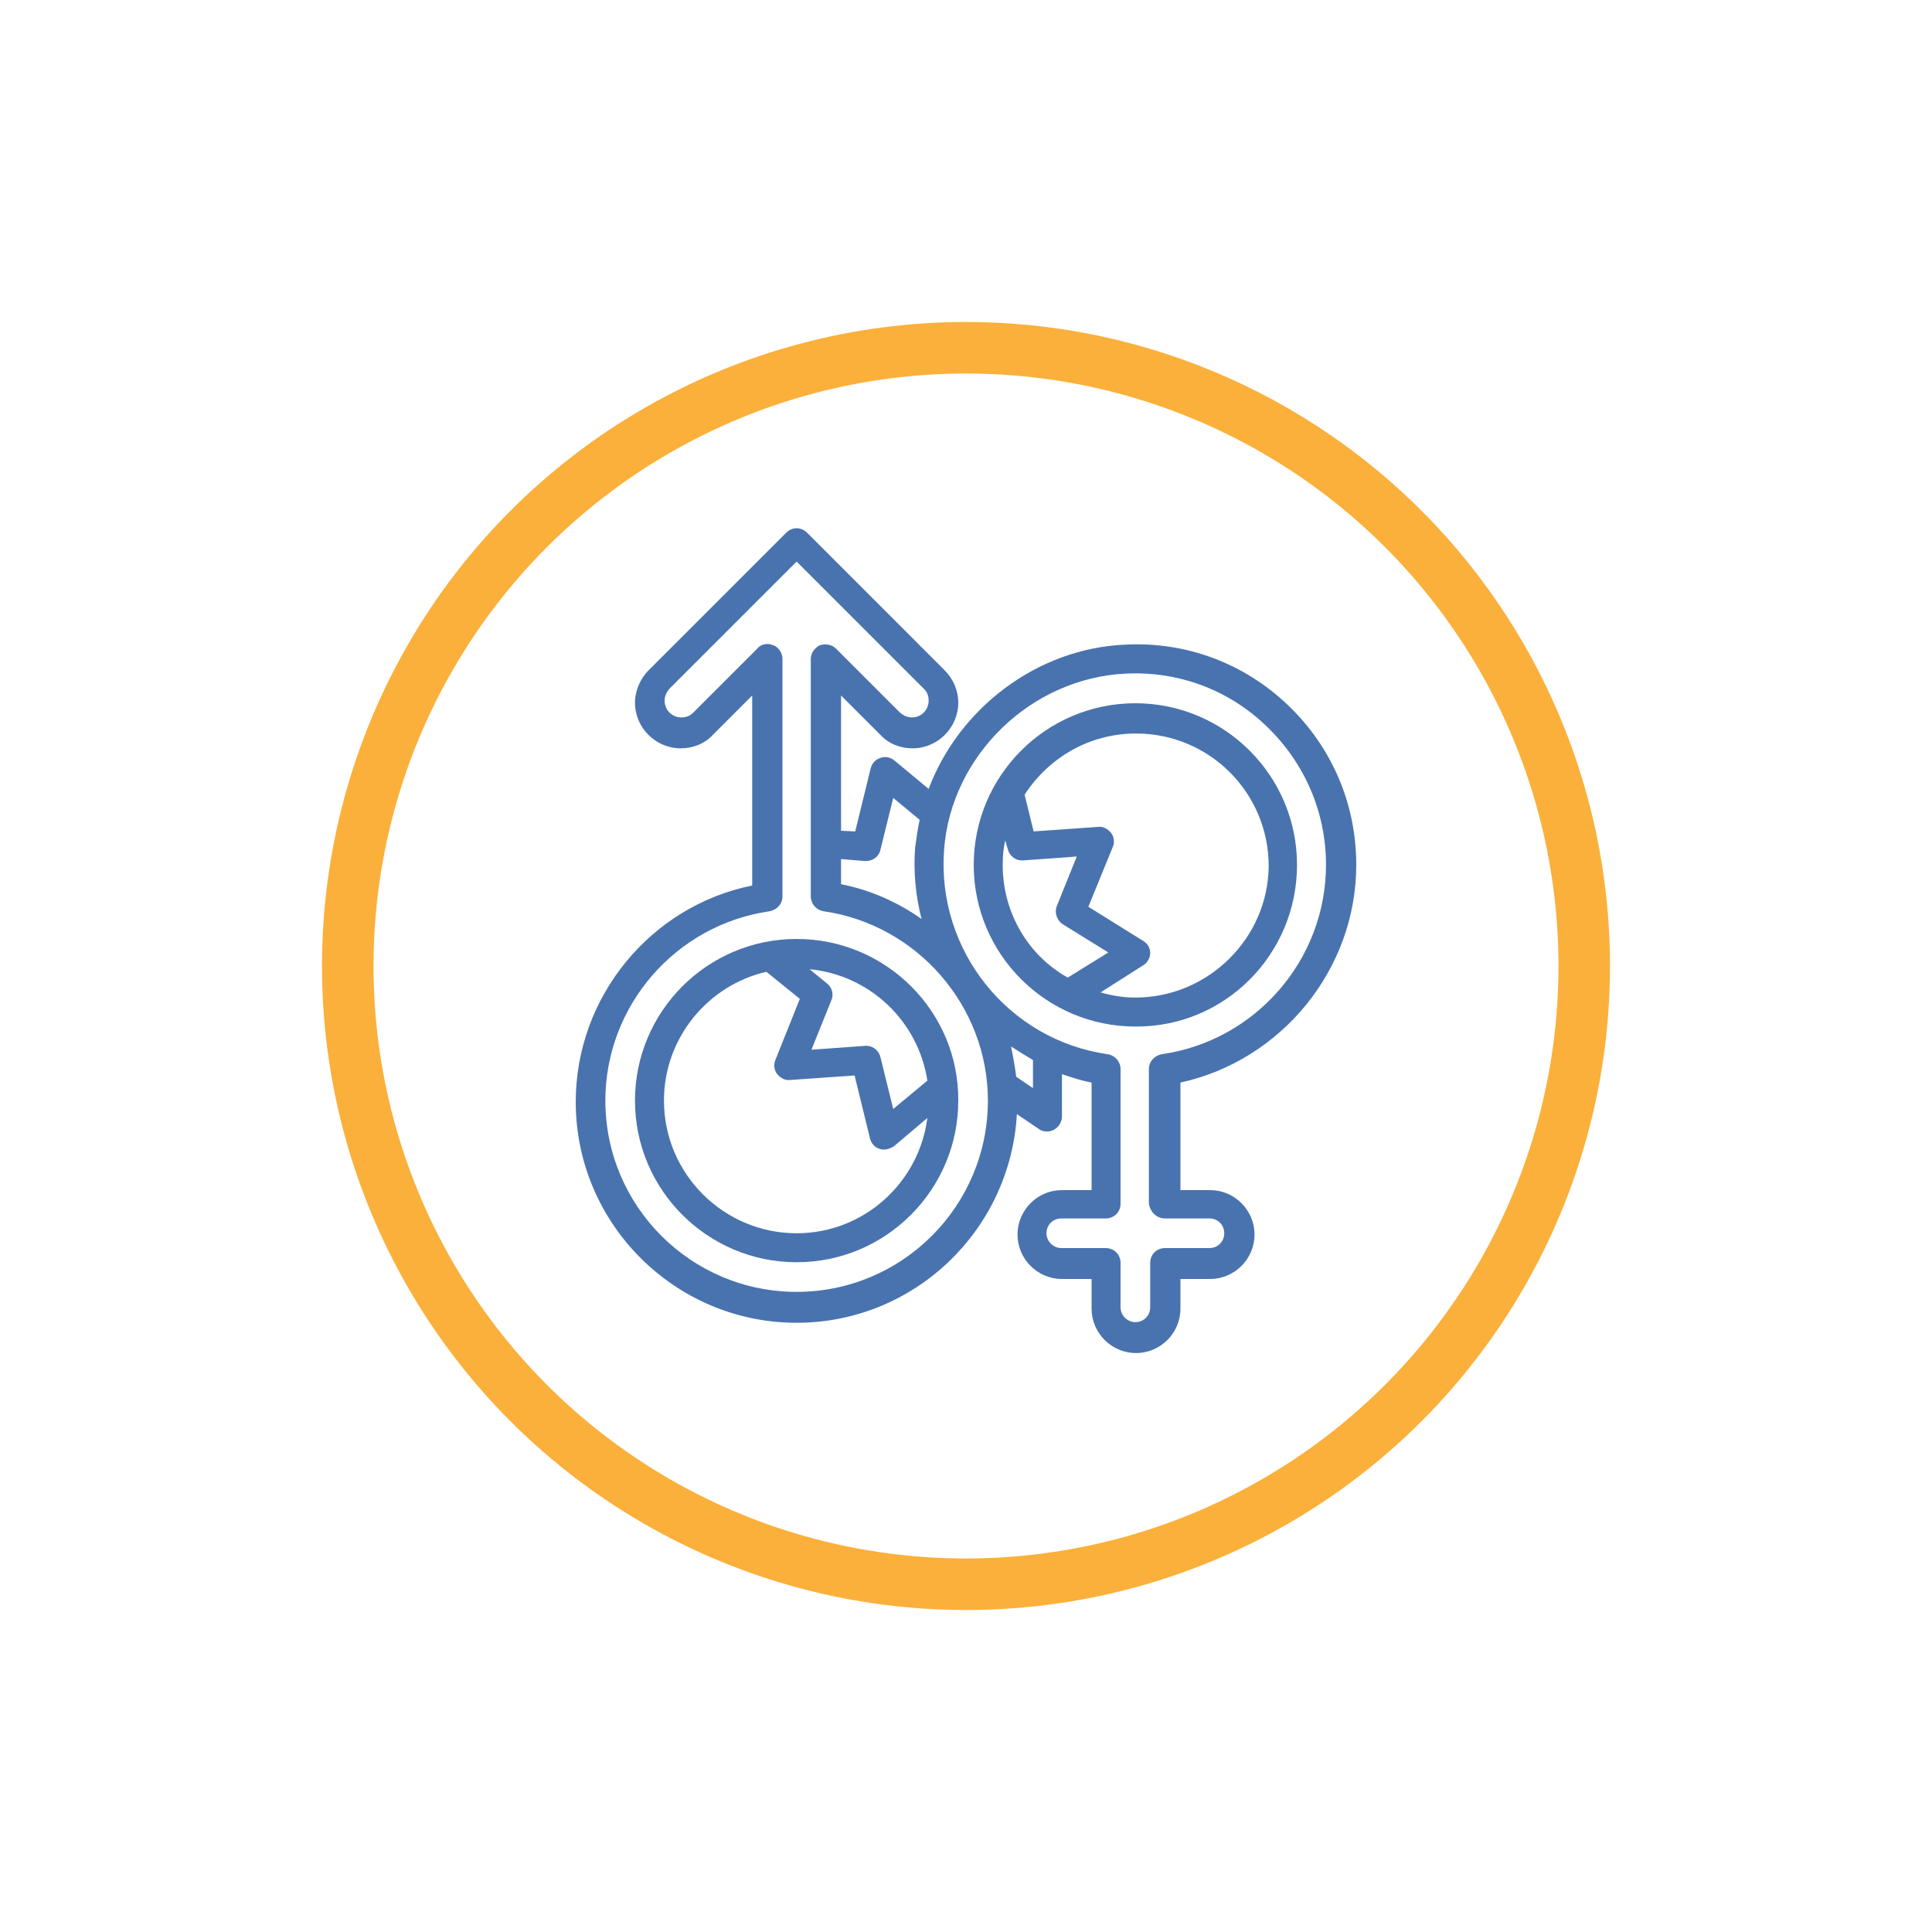
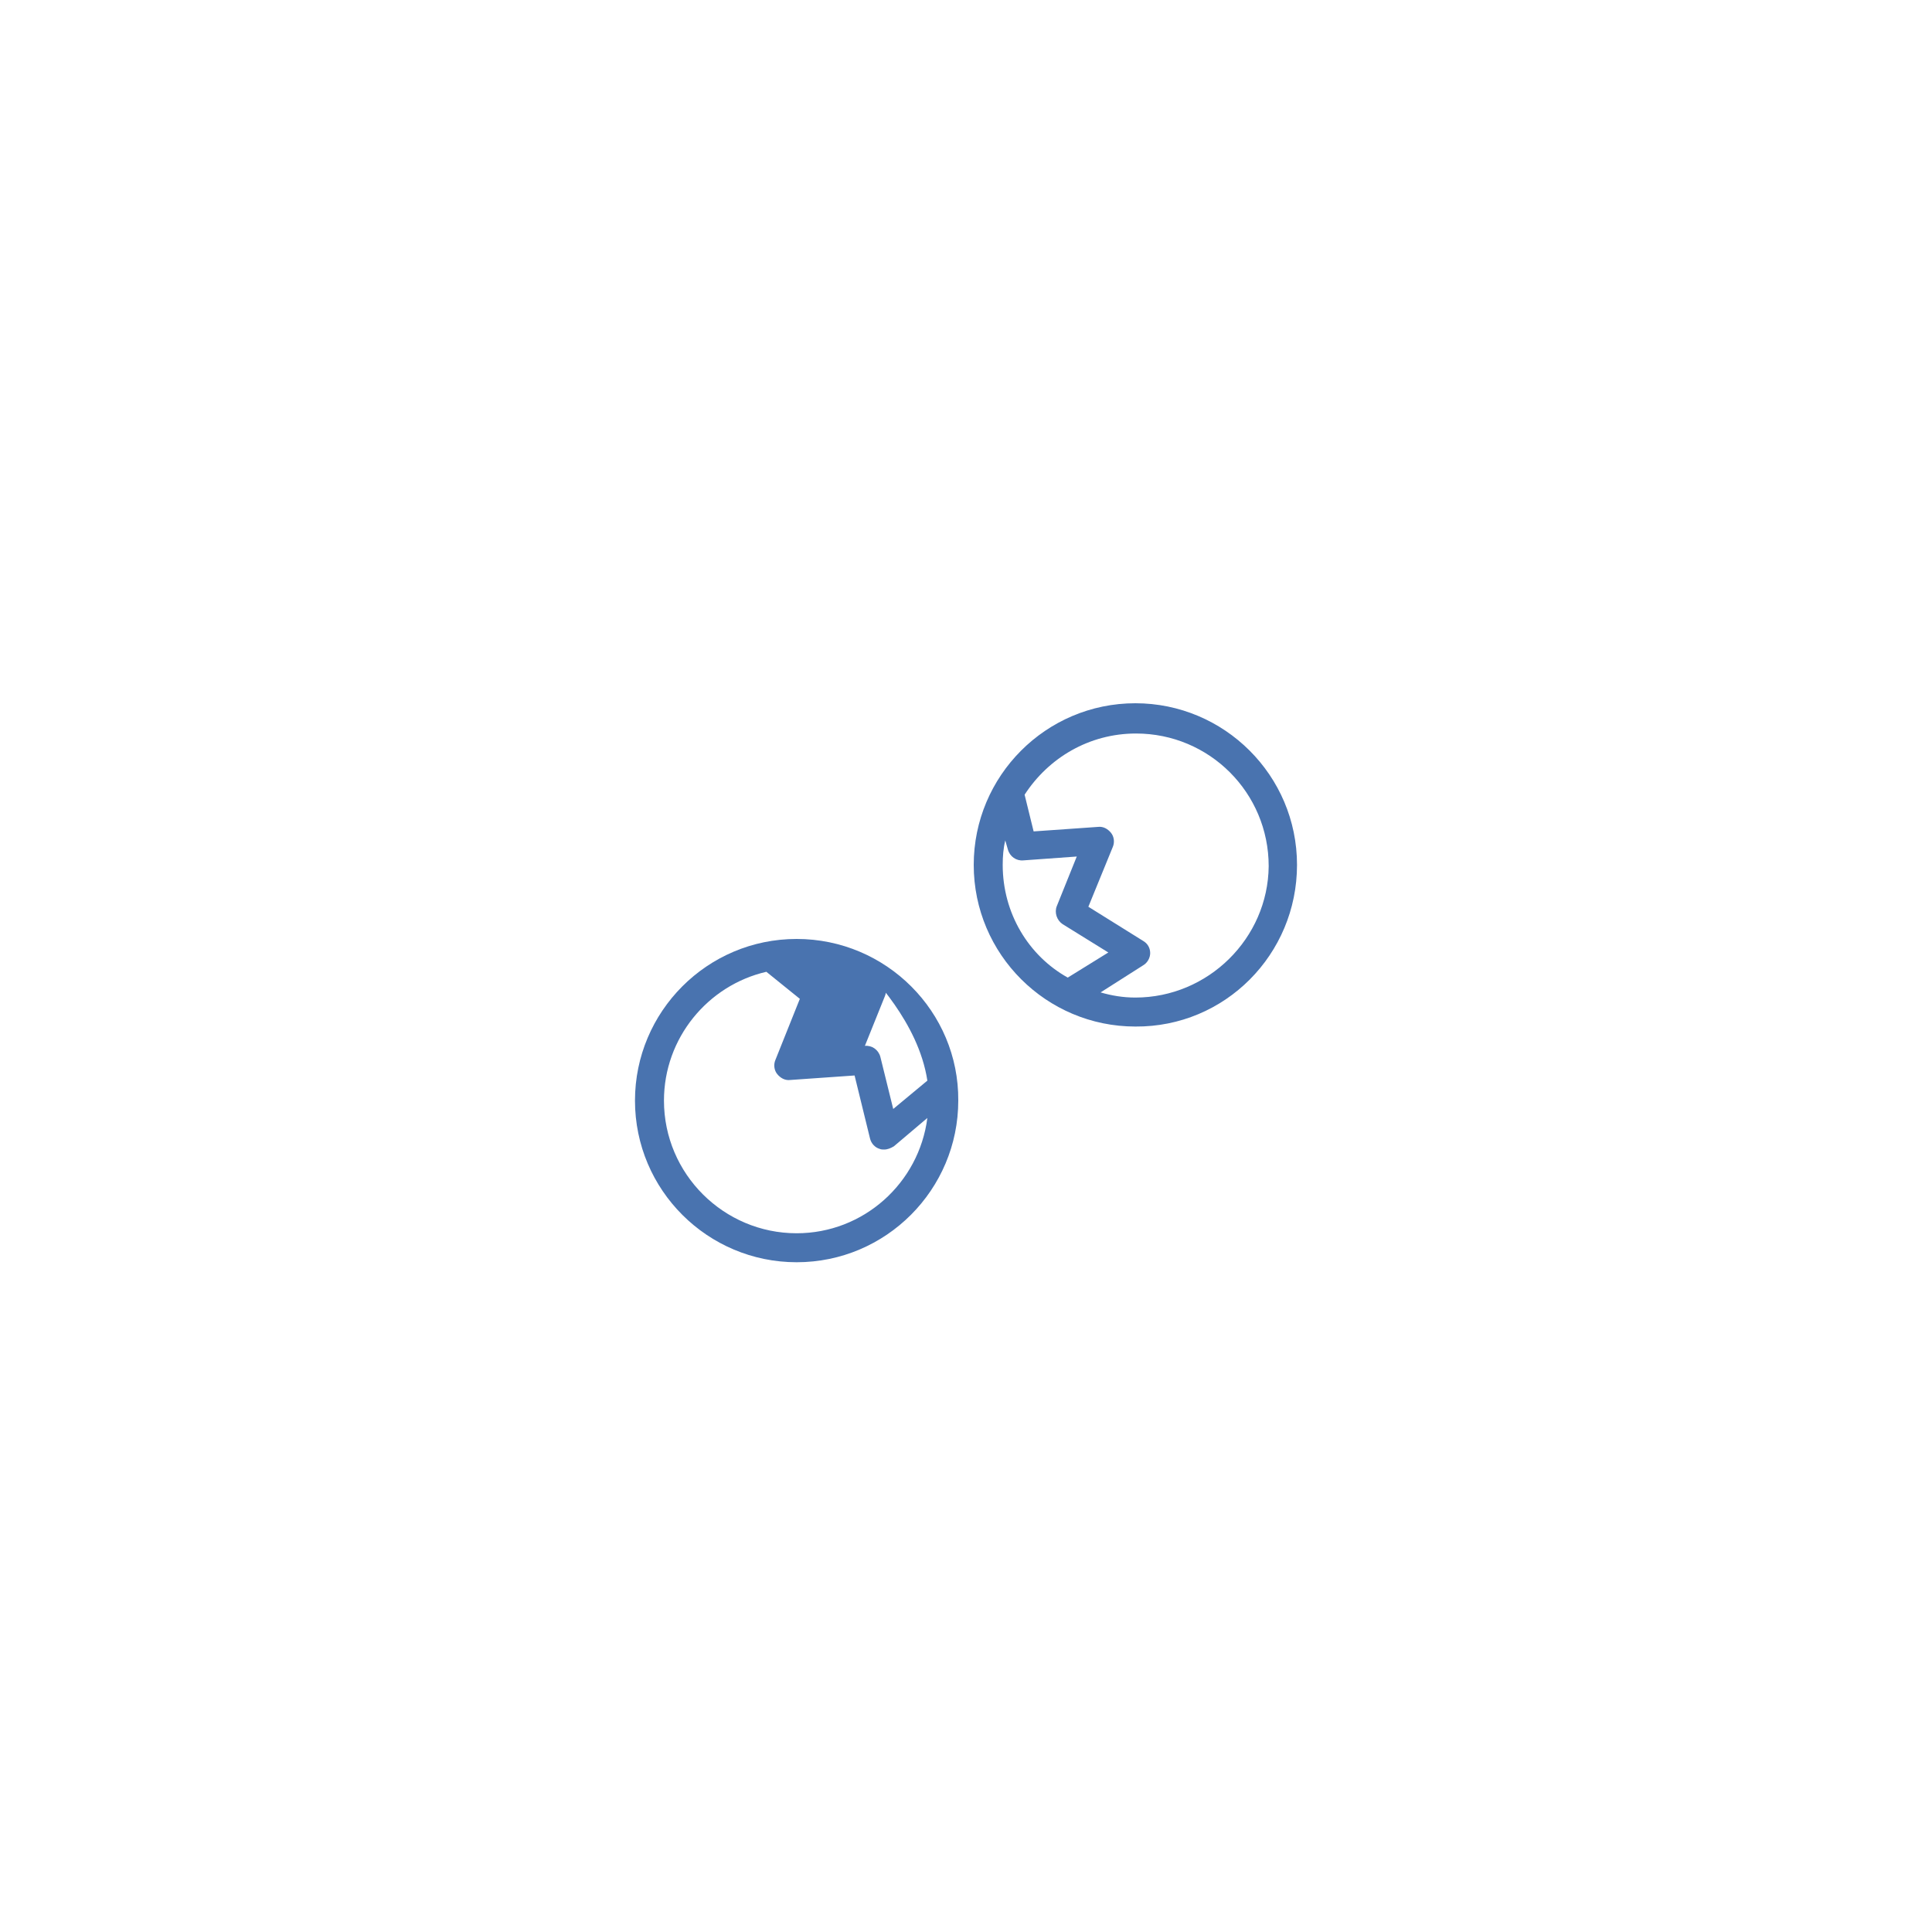
<svg xmlns="http://www.w3.org/2000/svg" version="1.1" id="Capa_1" x="0px" y="0px" viewBox="0 0 300 300" style="enable-background:new 0 0 300 300;" xml:space="preserve">
  <style type="text/css">
	.st0{fill:#4973AF;}
	.st1{fill:none;stroke:#FBB03B;stroke-width:8;stroke-miterlimit:10;}
</style>
  <g>
-     <path class="st0" d="M123.7,145.8c-13.9,0-25.1,11.3-25.1,25.1c0,13.9,11.3,25.1,25.1,25.1c13.9,0,25.1-11.3,25.1-25.1   C148.9,157.1,137.6,145.8,123.7,145.8L123.7,145.8z M144,167.8l-5.3,4.4l-2-8.1c-0.3-1.1-1.3-1.8-2.4-1.7L126,163l3.1-7.7   c0.4-0.9,0.1-2-0.7-2.6l-2.7-2.2C135.1,151.4,142.6,158.6,144,167.8L144,167.8z M123.7,191.5c-11.3,0-20.6-9.2-20.6-20.6   c0-9.7,6.8-17.9,15.9-20l5.2,4.2l-3.8,9.5c-0.3,0.7-0.2,1.6,0.3,2.2c0.5,0.6,1.2,1,2,0.9l10-0.7l2.4,9.8c0.2,0.8,0.8,1.4,1.5,1.6   c0.2,0.1,0.5,0.1,0.7,0.1c0.5,0,1-0.2,1.5-0.5l5.2-4.4C142.7,183.7,134.1,191.5,123.7,191.5L123.7,191.5z M123.7,191.5" />
+     <path class="st0" d="M123.7,145.8c-13.9,0-25.1,11.3-25.1,25.1c0,13.9,11.3,25.1,25.1,25.1c13.9,0,25.1-11.3,25.1-25.1   C148.9,157.1,137.6,145.8,123.7,145.8L123.7,145.8z M144,167.8l-5.3,4.4l-2-8.1c-0.3-1.1-1.3-1.8-2.4-1.7l3.1-7.7   c0.4-0.9,0.1-2-0.7-2.6l-2.7-2.2C135.1,151.4,142.6,158.6,144,167.8L144,167.8z M123.7,191.5c-11.3,0-20.6-9.2-20.6-20.6   c0-9.7,6.8-17.9,15.9-20l5.2,4.2l-3.8,9.5c-0.3,0.7-0.2,1.6,0.3,2.2c0.5,0.6,1.2,1,2,0.9l10-0.7l2.4,9.8c0.2,0.8,0.8,1.4,1.5,1.6   c0.2,0.1,0.5,0.1,0.7,0.1c0.5,0,1-0.2,1.5-0.5l5.2-4.4C142.7,183.7,134.1,191.5,123.7,191.5L123.7,191.5z M123.7,191.5" />
    <path class="st0" d="M201.4,134.3c0-13.9-11.3-25.1-25.1-25.1c-13.9,0-25.1,11.3-25.1,25.1c0,13.9,11.3,25.1,25.1,25.1   C190.2,159.5,201.4,148.2,201.4,134.3L201.4,134.3z M155.7,134.3c0-1.3,0.1-2.6,0.4-3.8l0.4,1.4c0.3,1.1,1.3,1.8,2.4,1.7l8.3-0.6   l-3.1,7.7c-0.4,1,0,2.2,0.9,2.8l7.1,4.4l-6.3,3.9C159.7,148.4,155.7,141.8,155.7,134.3L155.7,134.3z M176.3,154.9   c-1.9,0-3.7-0.3-5.4-0.8l6.6-4.2c0.7-0.4,1.1-1.2,1.1-1.9c0-0.8-0.4-1.5-1.1-1.9l-8.5-5.3l3.8-9.3c0.3-0.7,0.2-1.6-0.3-2.2   c-0.5-0.6-1.2-1-2-0.9l-10,0.7l-1.4-5.7c3.7-5.7,10-9.5,17.3-9.5c11.4,0,20.6,9.2,20.6,20.6C196.9,145.7,187.6,154.9,176.3,154.9   L176.3,154.9z M176.3,154.9" />
-     <path class="st0" d="M210.6,134.3c0-9.5-3.8-18.3-10.6-24.8c-6.8-6.5-15.8-9.9-25.3-9.4c-13.7,0.6-25.8,9.9-30.5,22.4l-5.3-4.4   c-0.6-0.5-1.4-0.7-2.2-0.4c-0.7,0.2-1.3,0.8-1.5,1.6l-2.4,9.8l-2.2-0.1v-21l6.1,6.1c1.3,1.4,3.1,2.1,5,2.1c3.9,0,7.1-3.2,7.1-7.1   c0-1.9-0.8-3.7-2.1-5l-21.4-21.4c-0.9-0.9-2.3-0.9-3.2,0l-21.4,21.4c-1.3,1.3-2.1,3.2-2.1,5c0,3.9,3.2,7.1,7.1,7.1   c1.9,0,3.7-0.7,5-2.1l6.1-6.1v29.5c-15.8,3.2-27.4,17.3-27.4,33.6c0,18.9,15.4,34.3,34.3,34.3c18.3,0,33.2-14.4,34.2-32.4l3.4,2.3   c0.4,0.3,0.8,0.4,1.3,0.4c0.4,0,0.7-0.1,1.1-0.3c0.7-0.4,1.2-1.2,1.2-2v-6.6c1.5,0.5,3,1,4.6,1.3v16.7h-4.6c-3.8,0-6.9,3.1-6.9,6.9   c0,3.8,3.1,6.9,6.9,6.9h4.6v4.6c0,3.8,3.1,6.9,6.9,6.9c3.8,0,6.9-3.1,6.9-6.9v-4.6h4.6c3.8,0,6.9-3.1,6.9-6.9   c0-3.8-3.1-6.9-6.9-6.9h-4.6v-16.7C198.9,164.7,210.6,150.6,210.6,134.3L210.6,134.3z M134.3,133.7c0,0,0.1,0,0.2,0   c1,0,2-0.7,2.2-1.7l2-8.1l4.1,3.4c-0.3,1.4-0.5,2.9-0.7,4.3c-0.3,3.8,0.1,7.6,1,11.1c-3.7-2.6-7.9-4.5-12.5-5.4v-3.9L134.3,133.7z    M123.7,200.6c-16.4,0-29.7-13.3-29.7-29.7c0-14.7,10.9-27.3,25.5-29.4c1.1-0.2,2-1.1,2-2.3v-36.9c0-0.9-0.6-1.8-1.4-2.1   c-0.3-0.1-0.6-0.2-0.9-0.2c-0.6,0-1.2,0.2-1.6,0.7l-10,10c-0.5,0.5-1.1,0.7-1.8,0.7c-1.4,0-2.6-1.1-2.6-2.6c0-0.7,0.3-1.3,0.7-1.8   l19.8-19.8l19.8,19.8c0.5,0.5,0.7,1.1,0.7,1.8c0,1.4-1.1,2.6-2.6,2.6c-0.7,0-1.3-0.3-1.8-0.7l-10-10c-0.6-0.6-1.6-0.8-2.5-0.5   c-0.8,0.4-1.4,1.2-1.4,2.1v36.9c0,1.1,0.8,2.1,2,2.3c14.5,2.1,25.5,14.7,25.5,29.4C153.4,187.3,140.1,200.6,123.7,200.6   L123.7,200.6z M160.3,168.9l-2.5-1.7c-0.2-1.6-0.5-3.2-0.8-4.7c1.1,0.7,2.2,1.4,3.4,2.1V168.9z M180.9,189.2h6.9   c1.3,0,2.3,1,2.3,2.3c0,1.3-1,2.3-2.3,2.3h-6.9c-1.3,0-2.3,1-2.3,2.3v6.9c0,1.3-1,2.3-2.3,2.3c-1.2,0-2.3-1-2.3-2.3v-6.9   c0-1.3-1-2.3-2.3-2.3h-6.9c-1.2,0-2.3-1-2.3-2.3c0-1.3,1-2.3,2.3-2.3h6.9c1.3,0,2.3-1,2.3-2.3V166c0-1.1-0.8-2.1-2-2.3   c-15.4-2.2-26.6-16.1-25.4-31.8c1.1-14.6,13.5-26.6,28.2-27.3c8.2-0.4,16,2.5,21.9,8.2c5.9,5.7,9.2,13.3,9.2,21.5   c0,14.7-10.9,27.3-25.5,29.4c-1.1,0.2-2,1.1-2,2.3v20.9C178.6,188.2,179.6,189.2,180.9,189.2L180.9,189.2z M180.9,189.2" />
-     <circle class="st1" cx="150" cy="150" r="96" />
  </g>
</svg>